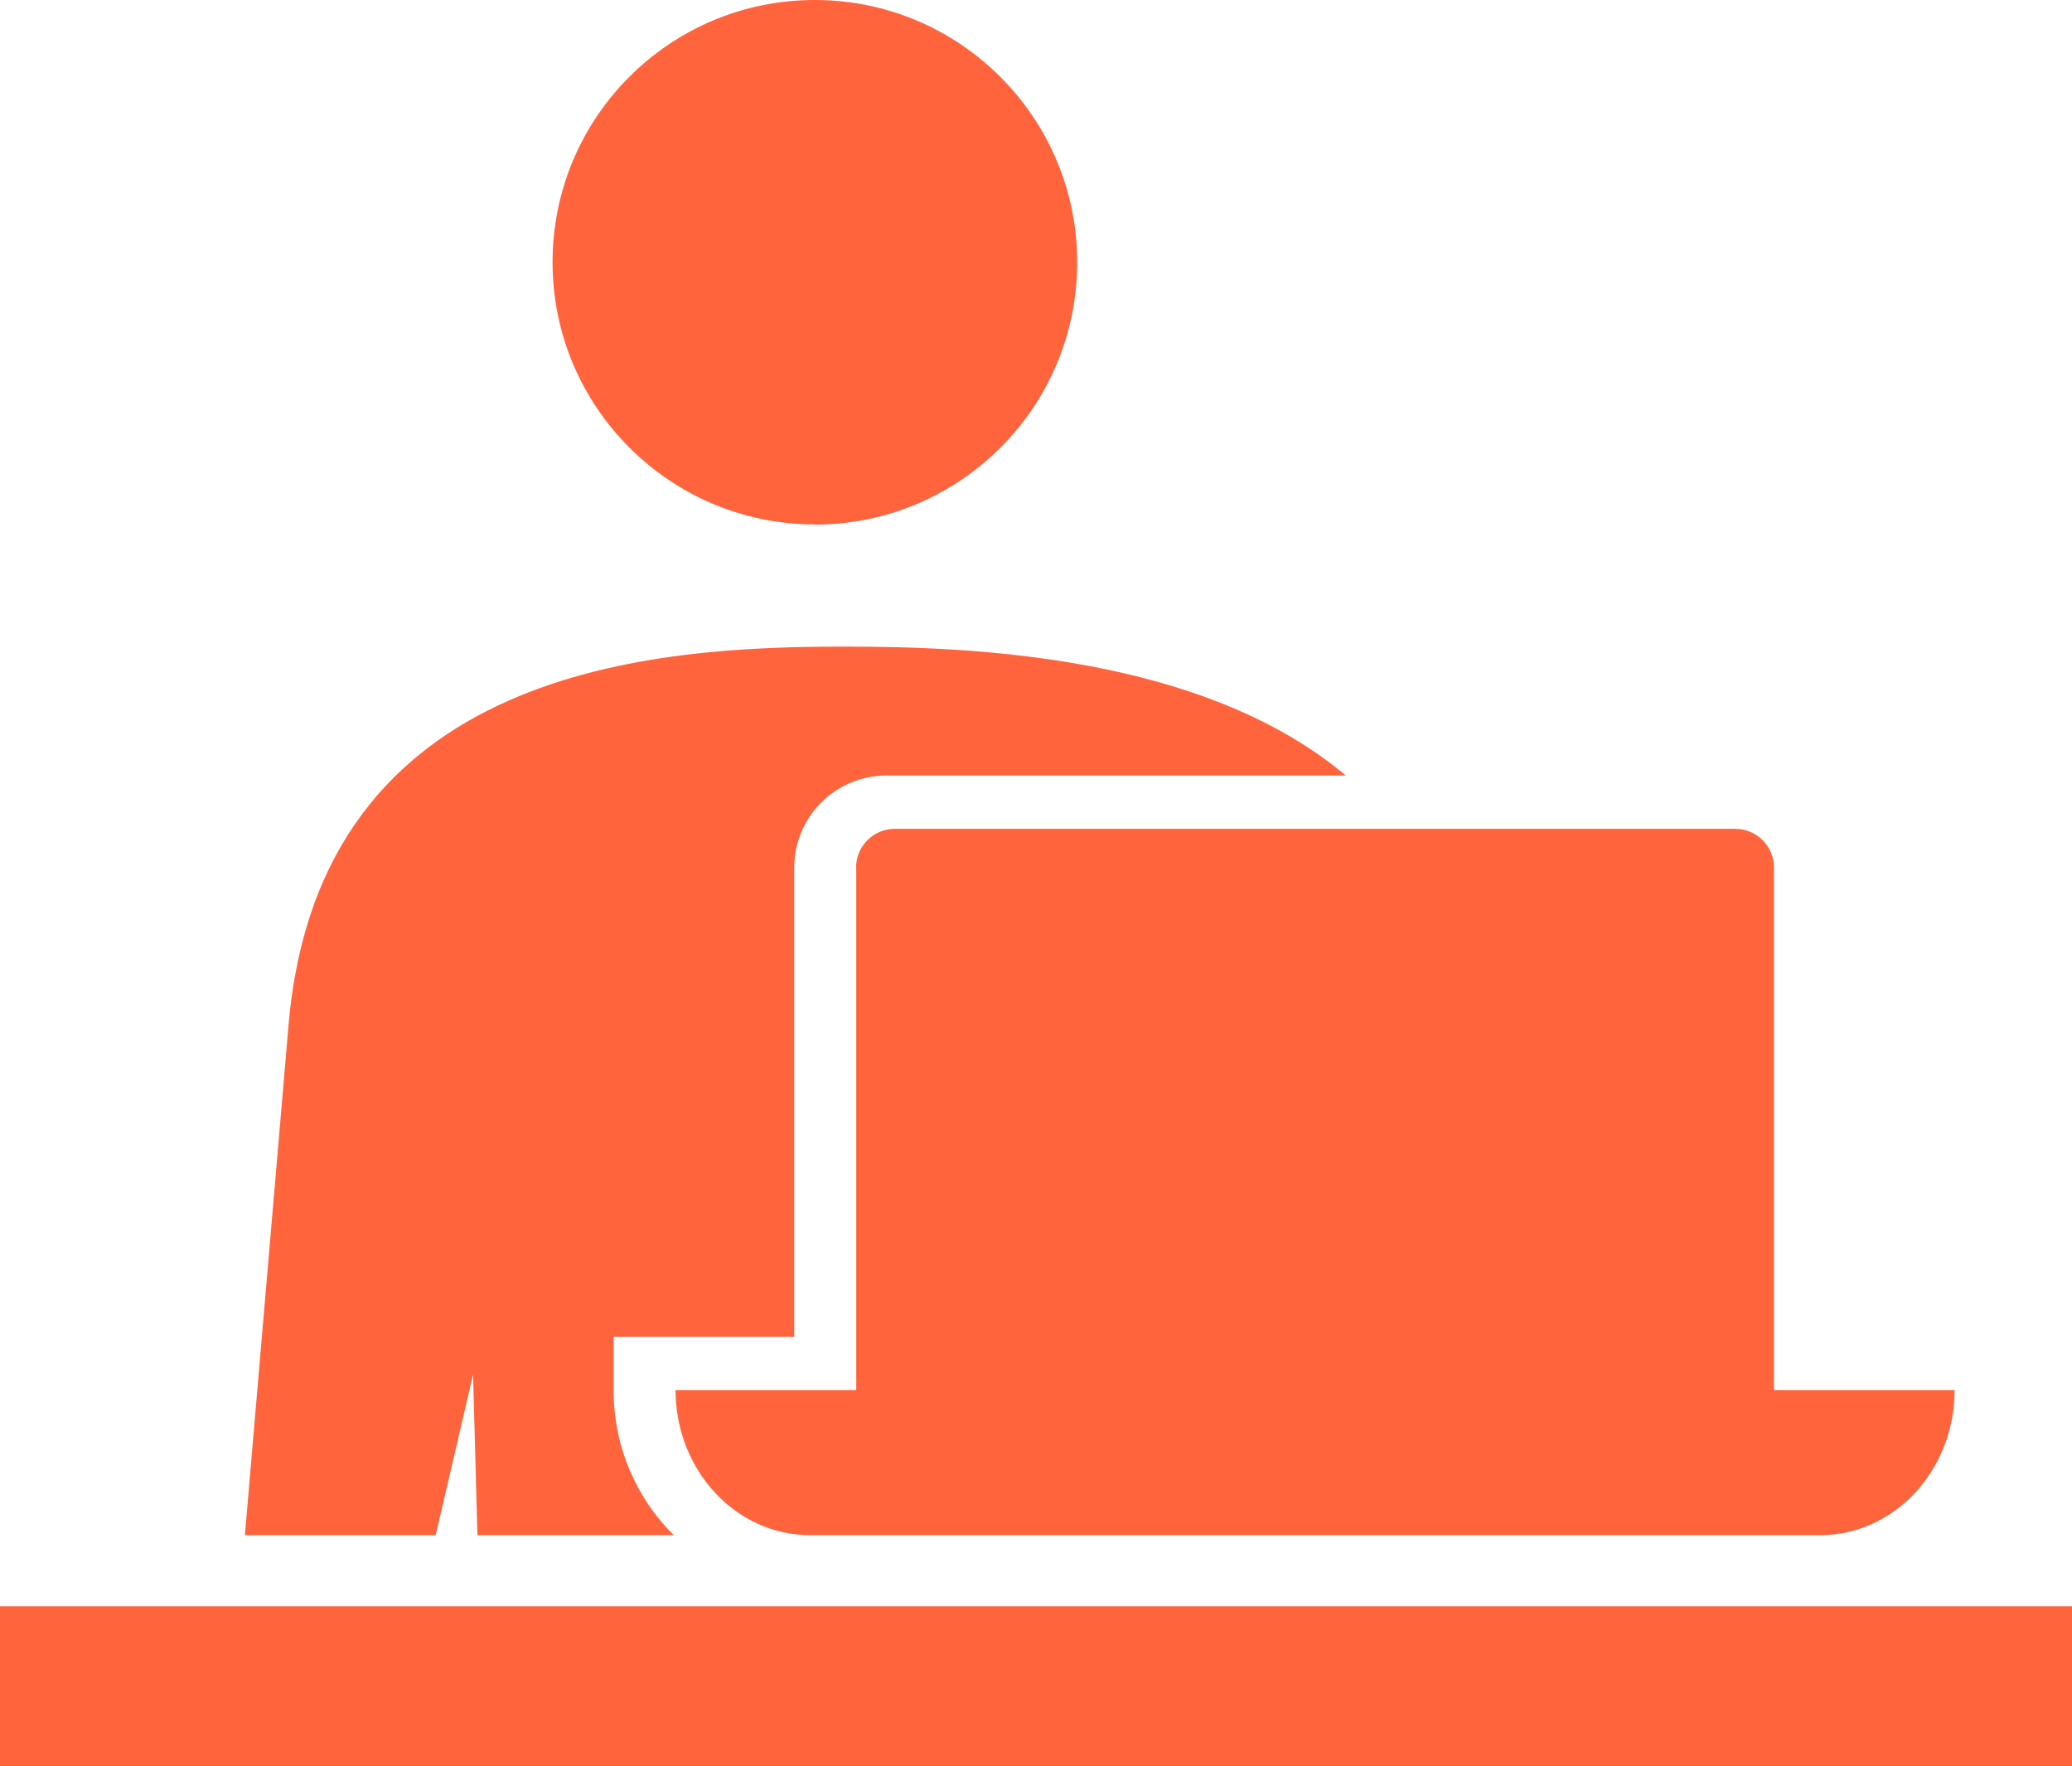
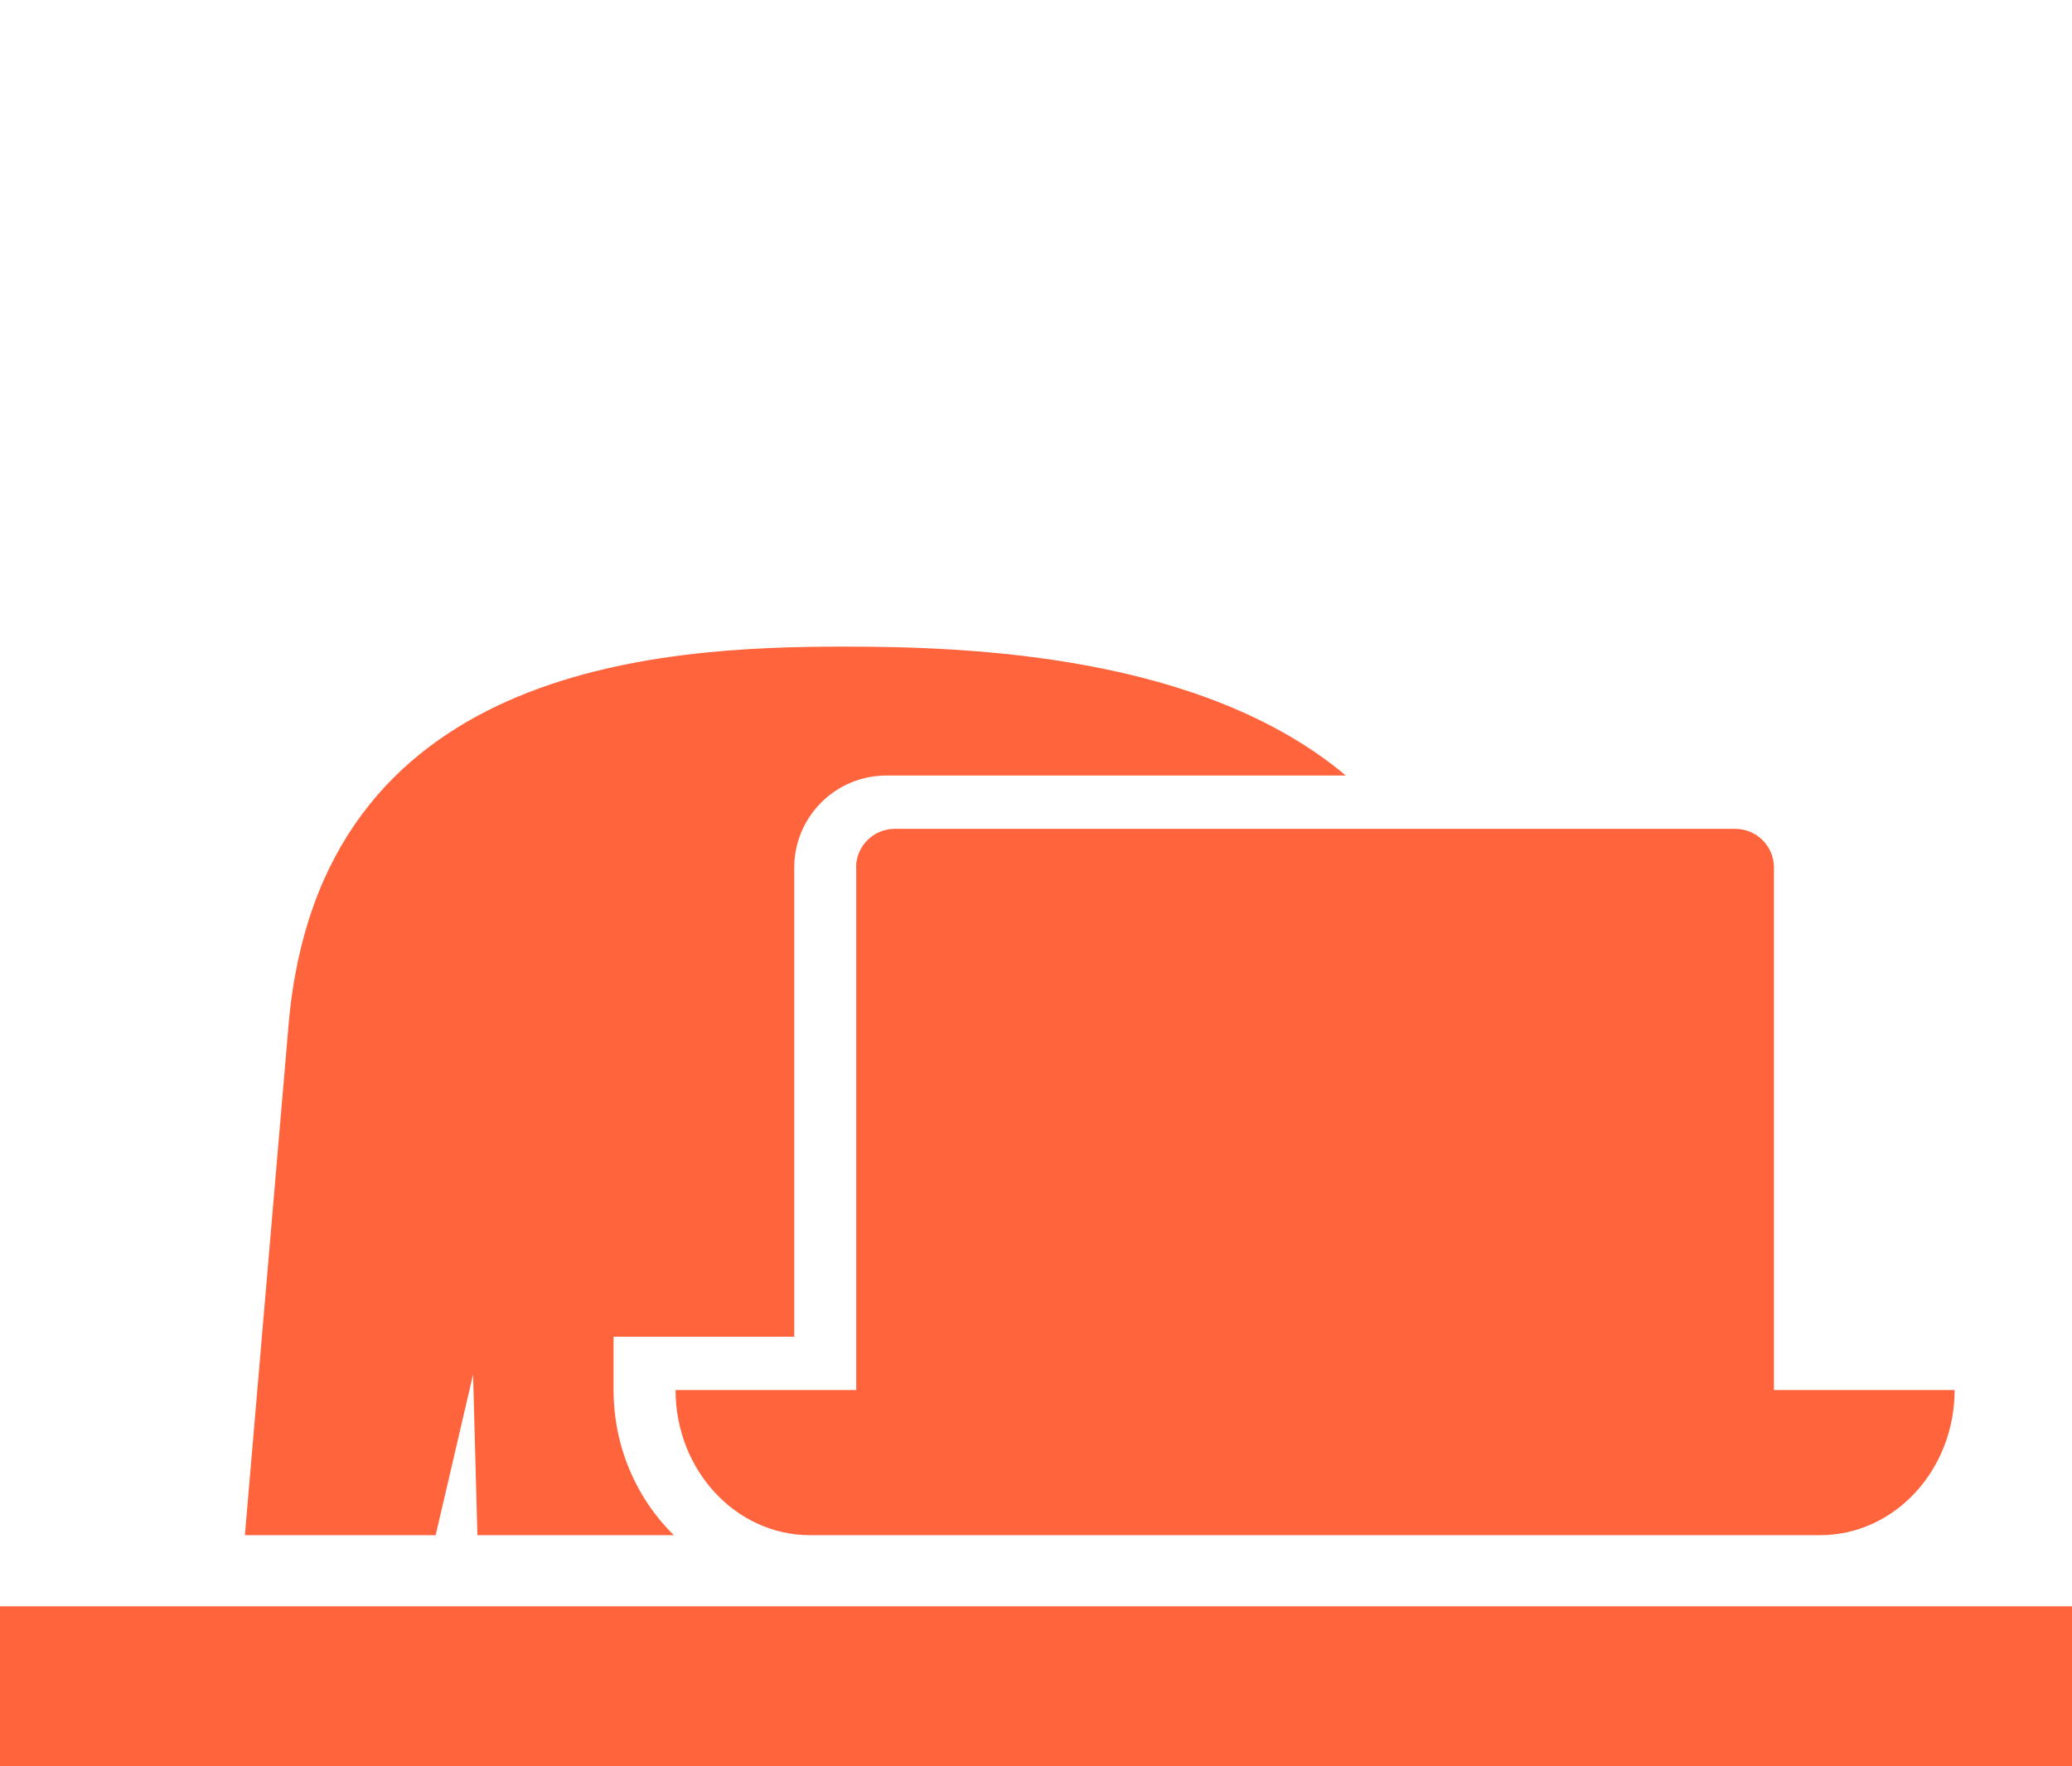
<svg xmlns="http://www.w3.org/2000/svg" id="_レイヤー_2" data-name="レイヤー 2" viewBox="0 0 129.03 110">
  <g id="_レイヤー_1-2" data-name="レイヤー 1">
    <g>
      <path d="m53.32,54.03v32.54h-11.25c0,4.99,3.75,9.04,8.38,9.04h62.89c4.63,0,8.38-4.05,8.38-9.04h-11.25v-32.54c0-1.33-1.08-2.41-2.41-2.41h-52.34c-1.33,0-2.41,1.08-2.41,2.41Z" fill="#ff643c" />
-       <path d="m50.74,32.67c9.02,0,16.34-7.31,16.34-16.33S59.76,0,50.74,0s-16.33,7.31-16.33,16.33,7.32,16.33,16.33,16.33Z" fill="#ff643c" />
      <rect y="100.04" width="129.03" height="9.96" fill="#ff643c" />
      <path d="m29.46,85.6l.27,10.01h12.23c-2.3-2.26-3.75-5.47-3.75-9.04v-3.32h11.25v-29.22c0-3.16,2.57-5.73,5.73-5.73h28.62c-8.92-7.49-23.29-8.03-31.22-8.03-11.59,0-32.7,1.14-34.62,23.56l-2.72,31.78h11.88l2.33-10.01Z" fill="#ff643c" />
    </g>
  </g>
</svg>